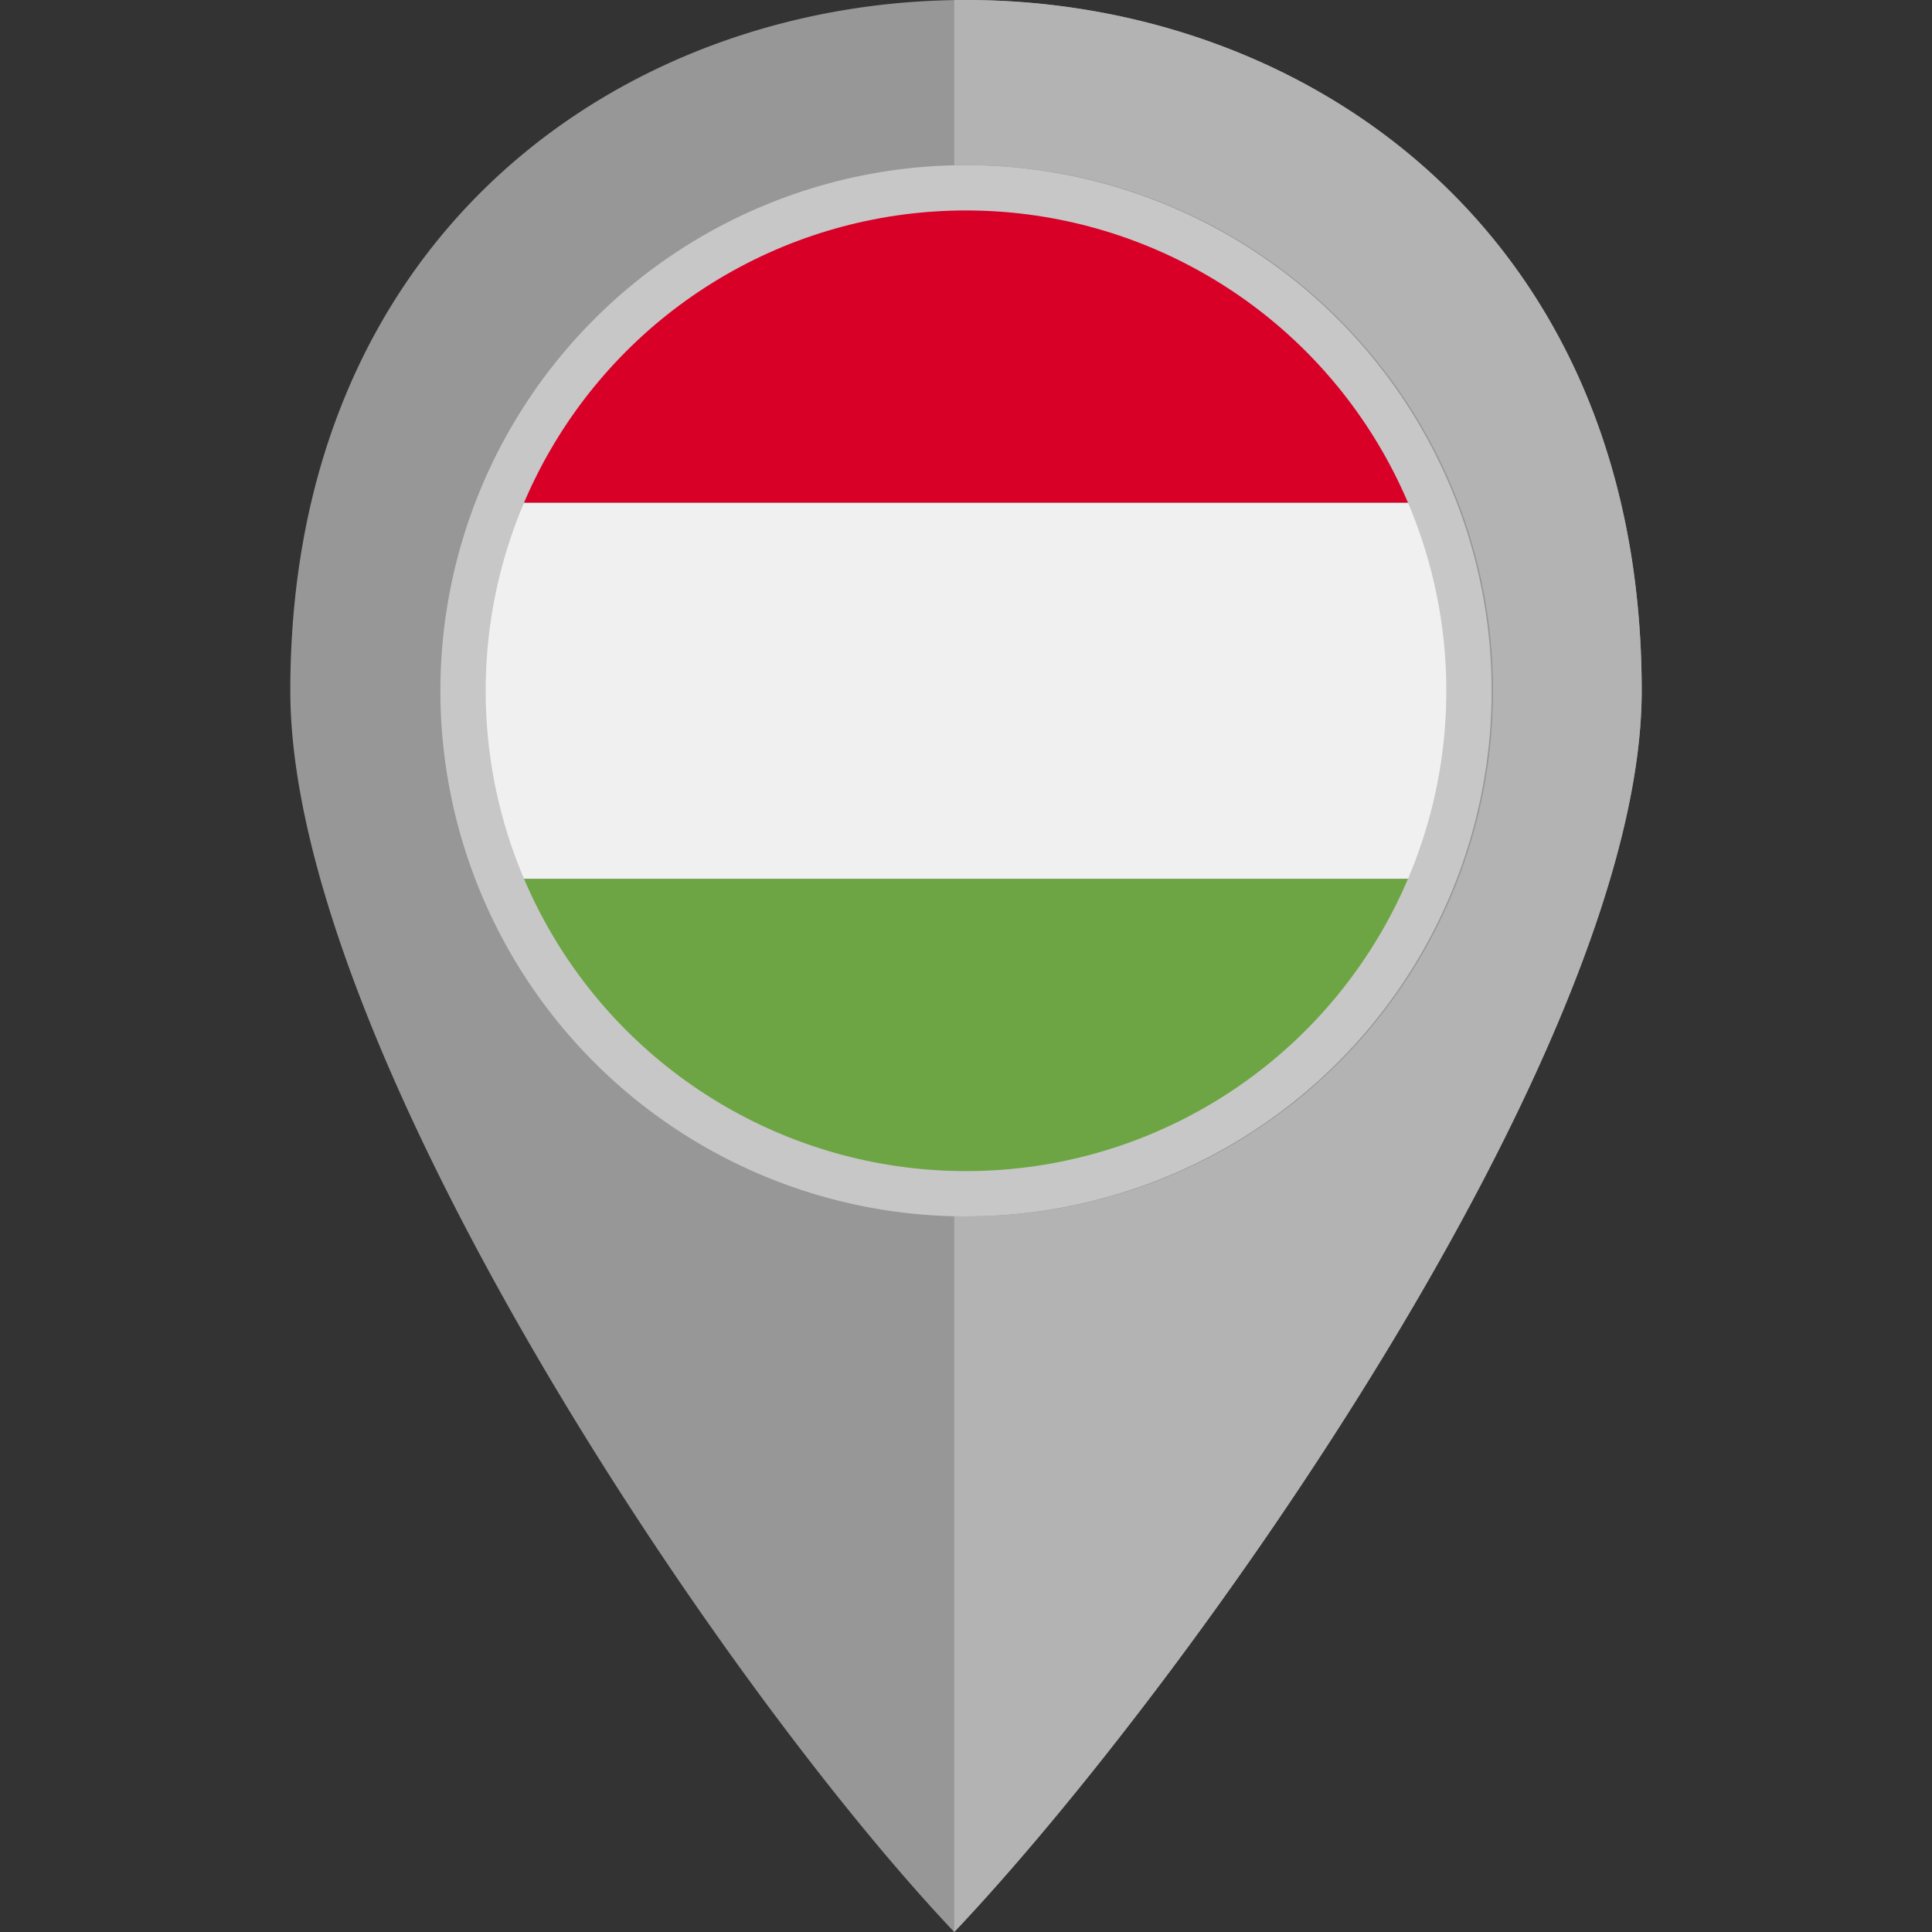
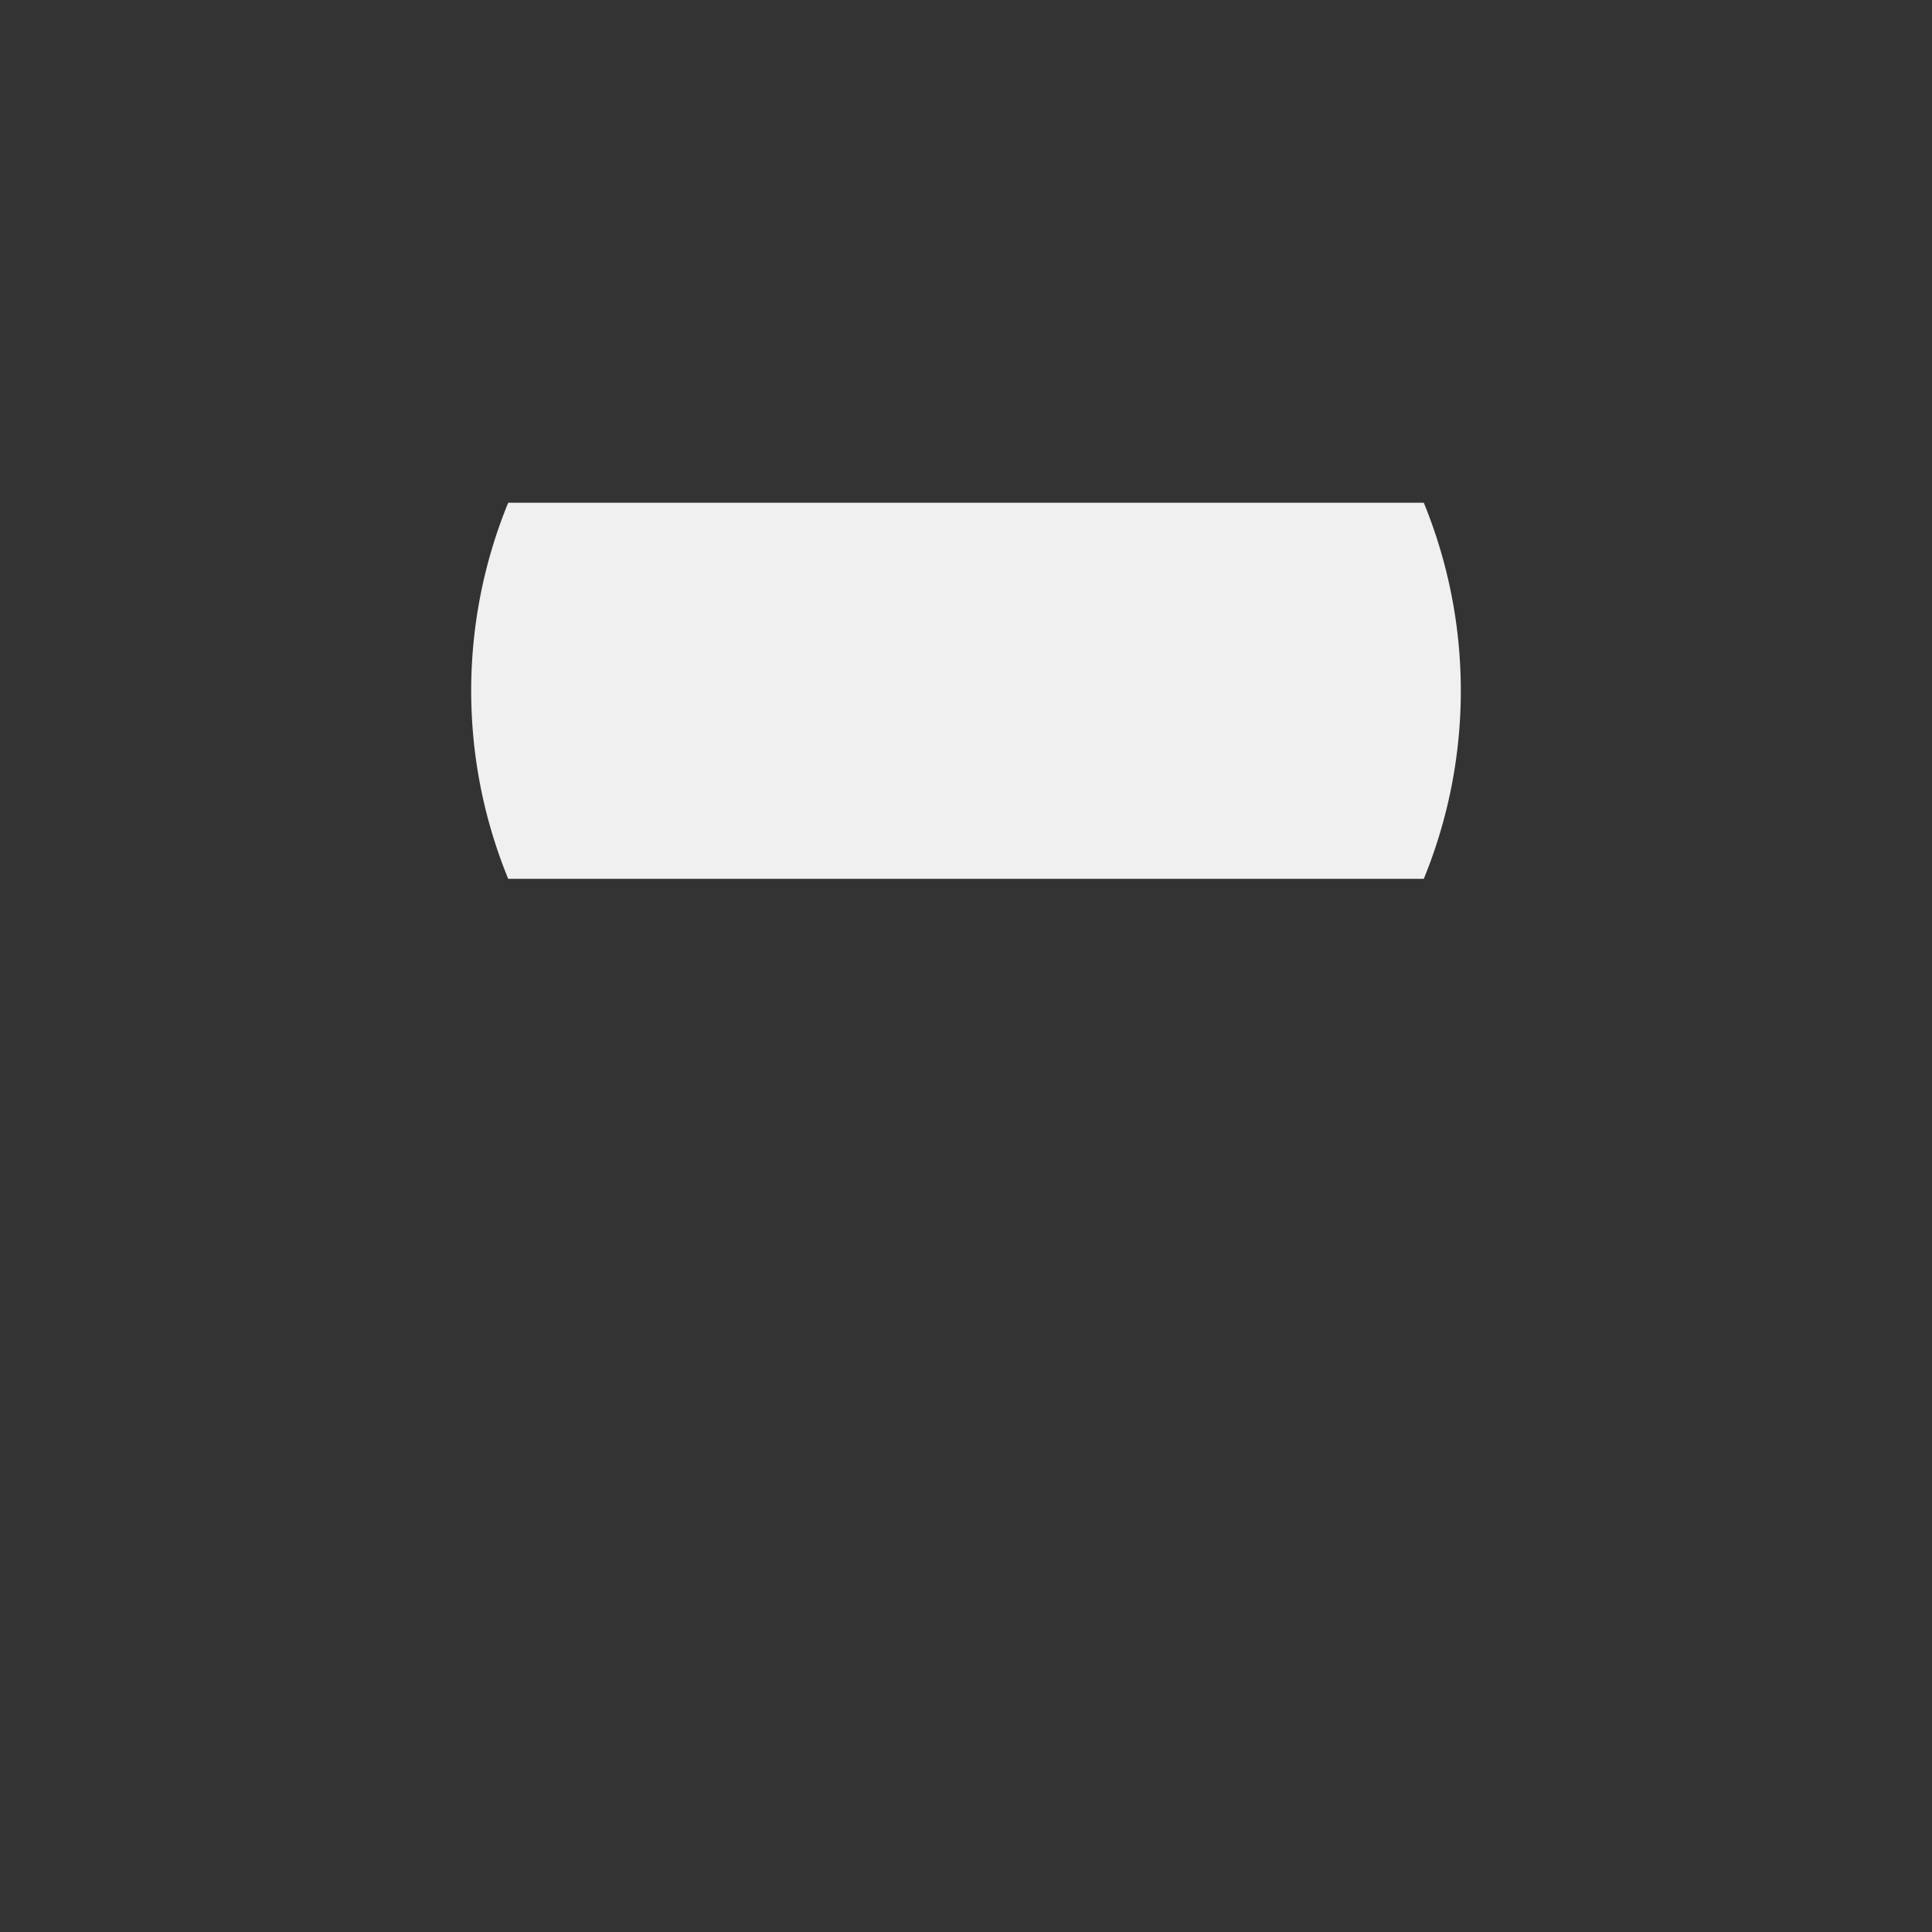
<svg xmlns="http://www.w3.org/2000/svg" id="Layer_1" height="512" viewBox="0 0 512 512" width="512" data-name="Layer 1">
  <rect x="0" y="0" width="512" height="512" fill="#333333" stroke="none" />
  <g fill-rule="evenodd">
-     <path d="m134.679 232.892h242.642a131.171 131.171 0 0 1 -242.642 0zm221.206 47.539c-.138.141-.275.282-.414.423.139-.141.276-.282.414-.423zm-1.95 1.963q-.2.2-.4.394.2-.2.4-.394zm-5.4 5.052c-.185.164-.368.329-.554.491.186-.162.369-.327.554-.491zm-2.068 1.8-.679.574zm-2.217 1.854c-.136.112-.274.22-.411.331.137-.111.275-.219.411-.331zm-3.523 2.784c-.241.184-.48.37-.721.552.241-.182.48-.368.721-.552zm-2.2 1.648q-.453.333-.907.662.454-.329.907-.662zm-2.365 1.7c-.317.223-.638.442-.957.663.319-.221.64-.44.957-.663zm-3.527 2.4c-.354.233-.706.469-1.062.7.356-.23.708-.466 1.062-.7zm-2.447 1.577c-.385.242-.77.484-1.158.722.388-.238.773-.48 1.158-.722zm-2.53 1.557c-.417.25-.836.5-1.256.742.42-.246.839-.492 1.256-.742zm-2.57 1.508q-1.073.612-2.156 1.2 1.083-.594 2.156-1.2zm-3.566 1.963c-.492.262-.983.523-1.479.779.5-.256.987-.517 1.479-.779zm-2.768 1.437q-.728.368-1.46.726.732-.36 1.46-.726zm-2.722 1.339c-.618.3-1.239.583-1.862.869.623-.286 1.244-.573 1.862-.869zm-3.212 1.487q-1.064.476-2.136.935 1.072-.459 2.136-.935zm-3.3 1.423q-.849.354-1.705.7.857-.344 1.705-.7zm-2.892 1.167q-.937.365-1.883.716.944-.353 1.883-.716zm-2.873 1.086q-1.378.5-2.77.976 1.392-.474 2.77-.976zm-3.765 1.305q-.979.325-1.965.638.985-.31 1.965-.638zm-3.114 1q-.974.3-1.955.581.98-.283 1.955-.581zm-3 .883q-1.454.41-2.919.79 1.467-.378 2.919-.79zm-3.5.935q-1.229.312-2.465.6 1.237-.289 2.465-.6zm-3.516.841q-1.049.237-2.1.458 1.053-.222 2.1-.458zm-3.151.675q-1.275.258-2.559.49 1.284-.234 2.559-.49zm-3.1.591q-1.539.274-3.09.512 1.549-.24 3.09-.512zm-4.02.649q-1.131.168-2.268.318 1.137-.15 2.268-.318zm-3.33.453q-1.182.147-2.372.271 1.188-.126 2.372-.271zm-3.2.361q-1.585.159-3.183.283 1.6-.125 3.183-.283zm-3.863.329q-1.276.093-2.56.162 1.283-.069 2.56-.162zm-3.612.214q-1.16.054-2.325.088 1.164-.036 2.325-.088zm-3.317.117q-1.626.041-3.262.042c-1.091 0-2.178-.017-3.262-.042 1.084.025 2.171.042 3.262.042s2.178-.015 3.262-.042zm-7.516-.029q-1.164-.035-2.325-.088 1.159.054 2.325.088zm-3.377-.14q-1.282-.069-2.56-.162 1.276.093 2.56.162zm-3.24-.208q-1.6-.123-3.183-.283 1.587.159 3.183.283zm-4.013-.373q-1.188-.126-2.372-.271 1.182.145 2.372.271zm-3.433-.406q-1.138-.15-2.269-.318 1.131.168 2.269.318zm-3.2-.455q-1.551-.24-3.09-.512 1.539.274 3.09.512zm-3.627-.613q-1.284-.234-2.559-.49 1.275.258 2.559.49zm-3.609-.707q-1.053-.222-2.1-.458 1.049.237 2.1.458zm-3.152-.7q-1.238-.289-2.465-.6 1.228.312 2.465.6zm-3.049-.747q-1.467-.378-2.919-.79 1.454.41 2.919.79zm-3.964-1.092q-.98-.283-1.955-.581.975.3 1.955.581zm-3.1-.938q-.986-.31-1.965-.638.979.325 1.965.638zm-2.96-.967q-1.392-.474-2.77-.976 1.379.5 2.77.976zm-3.76-1.346q-.944-.353-1.883-.716.938.365 1.883.716zm-3.07-1.186q-.857-.344-1.7-.7.849.352 1.7.7zm-2.873-1.185q-1.074-.457-2.136-.935 1.064.476 2.136.935zm-3.486-1.548c-.623-.286-1.244-.574-1.862-.869.618.3 1.239.583 1.862.869zm-3.124-1.482q-.732-.36-1.46-.726.727.368 1.46.726zm-2.749-1.384c-.5-.256-.987-.517-1.479-.779.492.262.983.523 1.479.779zm-2.889-1.537q-1.083-.594-2.156-1.2 1.073.612 2.156 1.2zm-3.47-1.971c-.42-.246-.839-.492-1.256-.742.417.25.836.5 1.256.742zm-2.628-1.577c-.388-.238-.773-.48-1.158-.722.385.242.77.484 1.158.722zm-2.543-1.6c-.356-.23-.708-.466-1.062-.7.354.233.706.469 1.062.7zm-3.635-2.438c-.319-.221-.639-.44-.957-.663.317.223.638.442.957.663zm-2.415-1.7q-.454-.329-.907-.662.453.333.907.662zm-2.385-1.763c-.241-.182-.48-.368-.721-.552.241.184.479.37.721.552zm-3.833-3c-.137-.111-.275-.219-.411-.331.136.112.274.22.411.331zm-1.949-1.611-.679-.574zm-2.193-1.884c-.186-.162-.369-.327-.554-.491.185.164.368.329.554.491zm-5.554-5.149c-.134-.131-.27-.262-.4-.394.134.132.27.263.4.394zm-1.94-1.934c-.139-.141-.276-.282-.414-.423.136.136.273.277.412.418z" fill="#6da544" />
-     <path d="m377.321 133.234h-242.642a131.17 131.17 0 0 1 242.642 0zm-221.2-47.54q.205-.212.412-.422-.207.21-.412.422zm1.955-1.968c.127-.126.255-.249.383-.374-.128.125-.256.248-.383.374zm5.4-5.053c.182-.161.363-.323.546-.484-.183.161-.364.323-.546.484zm2.064-1.8q.335-.285.671-.567-.336.282-.671.567zm2.221-1.858c.118-.1.238-.191.356-.287-.118.1-.238.19-.356.287zm3.526-2.785c.237-.182.472-.365.711-.545-.239.18-.474.363-.711.545zm2.183-1.639q.456-.336.916-.668-.459.331-.916.668zm2.366-1.7c.32-.225.642-.446.964-.668-.322.222-.644.443-.964.668zm3.529-2.4c.355-.234.708-.47 1.065-.7-.357.231-.71.467-1.065.7zm2.444-1.575q.581-.366 1.164-.726-.585.359-1.164.726zm2.532-1.558q.628-.377 1.261-.746-.631.37-1.261.746zm2.571-1.509q1.08-.617 2.172-1.214-1.092.6-2.172 1.214zm3.566-1.962c.492-.263.984-.525 1.48-.781-.5.256-.988.518-1.48.781zm2.769-1.439q.727-.367 1.46-.725-.732.359-1.46.725zm2.723-1.339c.612-.293 1.228-.578 1.845-.862-.617.284-1.233.569-1.845.862zm3.24-1.495q1.047-.468 2.1-.92-1.056.452-2.1.92zm3.284-1.414q.843-.349 1.69-.69-.847.339-1.69.69zm2.886-1.164q.93-.361 1.869-.71-.937.35-1.869.71zm2.874-1.086q1.377-.5 2.769-.976-1.392.474-2.769.976zm3.753-1.3q.986-.327 1.976-.641-.992.312-1.976.641zm3.118-1q.98-.3 1.965-.584-.986.286-1.965.584zm3-.884q1.457-.409 2.924-.791-1.469.38-2.924.791zm3.5-.933q1.234-.313 2.477-.6-1.244.291-2.477.6zm3.525-.843q1.046-.237 2.1-.456-1.051.22-2.1.456zm3.158-.676q1.27-.256 2.551-.489-1.279.234-2.551.489zm3.089-.59q1.54-.274 3.092-.512-1.551.24-3.092.512zm4.018-.649q1.132-.168 2.273-.318-1.14.15-2.273.318zm3.332-.453q1.184-.147 2.373-.271-1.188.126-2.373.271zm3.2-.361q1.587-.159 3.183-.282-1.6.123-3.183.282zm3.86-.329q1.279-.093 2.564-.162-1.286.069-2.564.162zm3.615-.214q1.159-.054 2.326-.088-1.166.036-2.326.088zm3.317-.117q1.626-.041 3.262-.041c1.091 0 2.178.016 3.262.041-1.084-.025-2.171-.041-3.262-.041s-2.178.014-3.262.041zm7.515.029q1.166.034 2.327.088-1.161-.052-2.327-.088zm3.377.14q1.286.069 2.564.162-1.28-.091-2.564-.162zm3.241.209q1.6.122 3.183.282c-1.058-.105-2.119-.2-3.183-.282zm4.013.372q1.19.126 2.373.271-1.183-.145-2.373-.271zm3.432.406q1.14.15 2.273.318-1.134-.167-2.273-.318zm3.2.455q1.551.24 3.092.512-1.541-.274-3.092-.512zm3.63.613q1.279.232 2.551.489-1.271-.256-2.551-.489zm3.612.709q1.052.219 2.1.456-1.046-.236-2.1-.456zm3.146.7q1.242.291 2.476.6-1.235-.313-2.476-.6zm3.048.746q1.468.38 2.924.791-1.457-.409-2.924-.791zm3.96 1.091q.985.286 1.965.584-.979-.3-1.965-.584zm3.107.939q.992.312 1.976.641-.986-.327-1.976-.641zm2.96.967q1.392.474 2.769.976-1.377-.5-2.769-.976zm3.775 1.352q.936.35 1.868.71-.931-.361-1.868-.71zm3.064 1.184q.849.339 1.69.69-.841-.349-1.69-.69zm2.872 1.184q1.056.452 2.1.92-1.047-.468-2.1-.92zm3.5 1.553c.617.284 1.233.569 1.845.862-.612-.293-1.228-.578-1.845-.862zm3.108 1.476q.734.359 1.46.725-.728-.367-1.46-.725zm2.749 1.383c.5.256.988.518 1.48.781-.492-.263-.984-.525-1.48-.781zm2.874 1.529q1.092.6 2.172 1.214-1.08-.617-2.172-1.214zm3.482 1.977q.633.37 1.261.746-.629-.377-1.261-.746zm2.629 1.578c.39.239.777.483 1.164.726-.387-.243-.774-.487-1.164-.726zm2.543 1.6c.357.231.71.467 1.065.7-.355-.234-.708-.471-1.065-.7zm3.63 2.432c.322.222.644.443.964.668-.32-.225-.642-.446-.964-.668zm2.414 1.7q.459.331.916.668-.456-.336-.916-.668zm2.38 1.764c.239.18.474.363.711.545-.237-.182-.472-.365-.711-.545zm3.881 3.043c.118.1.238.19.356.287-.118-.1-.238-.191-.356-.287zm1.906 1.578q.336.282.671.567-.335-.285-.671-.567zm2.189 1.879c.183.161.364.323.546.484-.182-.161-.363-.323-.546-.484zm5.567 5.163c.128.125.256.248.383.374-.127-.126-.255-.249-.383-.374zm1.926 1.92q.207.21.412.422-.202-.212-.409-.422z" fill="#d80027" />
    <path d="m134.679 133.234h242.642a131.468 131.468 0 0 1 0 99.658h-242.642a131.468 131.468 0 0 1 0-99.658zm253.921 6.418q.1.293.19.586-.094-.294-.19-.586zm.956 3.038q.165.546.326 1.095-.162-.549-.326-1.095zm.9 3.114q.215.775.421 1.554-.207-.779-.421-1.554zm.846 3.2q.222.886.434 1.778-.213-.891-.434-1.778zm.774 3.25q.237 1.052.459 2.108-.221-1.056-.459-2.108zm.7 3.263q.235 1.178.452 2.36-.217-1.183-.452-2.36zm.618 3.287q.231 1.317.438 2.644-.207-1.326-.438-2.644zm.544 3.335q.216 1.437.4 2.883-.187-1.446-.4-2.883zm.471 3.414q.192 1.526.35 3.061-.159-1.536-.35-3.061zm.387 3.43q.162 1.6.285 3.208-.123-1.609-.285-3.208zm.3 3.44q.129 1.689.215 3.39-.087-1.7-.215-3.39zm.223 3.541q.086 1.712.13 3.434-.045-1.722-.13-3.434zm.133 3.547q.045 1.769.045 3.548t-.045 3.547q.045-1.769.045-3.547t-.045-3.548zm0 7.207q-.045 1.724-.13 3.435.086-1.712.13-3.435zm-.138 3.586q-.087 1.7-.215 3.391.129-1.691.215-3.391zm-.233 3.621q-.125 1.615-.285 3.22.161-1.6.285-3.22zm-.321 3.573q-.159 1.54-.351 3.07.192-1.53.351-3.07zm-.417 3.588q-.189 1.463-.408 2.915.219-1.452.408-2.915zm-.508 3.564q-.21 1.344-.444 2.682.234-1.338.444-2.682zm-.6 3.56q-.22 1.21-.462 2.415.242-1.2.462-2.415zm-.691 3.533q-.225 1.077-.468 2.147.242-1.071.468-2.147zm-.792 3.551q-.222.936-.457 1.869.236-.933.457-1.869zm-.861 3.439q-.215.813-.439 1.621.224-.809.439-1.621zm-.987 3.543q-.177.6-.358 1.207.182-.6.358-1.207zm-1.068 3.481q-.126.393-.255.786.129-.393.255-.786zm-265.413.786q-.129-.393-.255-.786.126.393.255.786zm-.965-3.06q-.182-.6-.358-1.207.177.6.358 1.207zm-.906-3.129q-.224-.809-.439-1.621.215.813.439 1.621zm-.843-3.191q-.236-.933-.456-1.869.222.936.456 1.869zm-.781-3.273q-.243-1.071-.468-2.147.226 1.077.468 2.147zm-.7-3.265q-.242-1.2-.462-2.415.221 1.21.462 2.415zm-.62-3.293q-.234-1.338-.444-2.682.21 1.344.444 2.682zm-.544-3.331q-.219-1.452-.408-2.915.189 1.463.408 2.915zm-.474-3.433q-.191-1.53-.351-3.07.159 1.54.351 3.07zm-.387-3.423q-.16-1.6-.285-3.22.124 1.615.285 3.22zm-.3-3.45q-.129-1.691-.215-3.391.087 1.7.215 3.391zm-.223-3.542q-.085-1.712-.13-3.435.045 1.724.13 3.435zm-.133-3.547q-.045-1.769-.045-3.547t.045-3.548q-.045 1.769-.045 3.548t.045 3.547zm0-7.208q.045-1.722.13-3.434-.085 1.713-.13 3.434zm.138-3.585q.087-1.7.215-3.39-.127 1.689-.215 3.39zm.233-3.622q.123-1.609.285-3.208-.16 1.6-.285 3.208zm.322-3.577q.159-1.536.35-3.061-.191 1.526-.35 3.061zm.418-3.592q.186-1.446.4-2.883-.216 1.437-.4 2.883zm.509-3.574q.207-1.326.438-2.644-.231 1.317-.438 2.644zm.6-3.571q.217-1.183.452-2.36-.236 1.178-.452 2.36zm.689-3.515q.221-1.056.459-2.108-.237 1.052-.459 2.108zm.8-3.58q.213-.891.434-1.778-.222.886-.434 1.778zm.859-3.428q.207-.779.421-1.554-.215.775-.421 1.554zm1-3.573q.162-.549.326-1.095-.165.546-.326 1.095zm1.092-3.547c.063-.2.127-.391.19-.586-.063.199-.127.394-.19.59z" fill="#f0f0f0" />
  </g>
-   <circle cx="256" cy="183.063" fill="none" r="139.293" stroke="#c7c7c7" stroke-linecap="round" stroke-linejoin="round" stroke-width="24" />
-   <path d="m395.293 183.063a139.293 139.293 0 1 1 -139.293-139.293 139.293 139.293 0 0 1 139.293 139.293zm-142.412 328.937c63.049-66.617 182.186-234.9 182.186-328.937 0-244.084-358.134-244.084-358.134 0 0 93.863 113.067 262.494 175.948 328.937z" fill="#979797" fill-rule="evenodd" />
-   <path d="m252.881 322.321v189.679c63.049-66.617 182.186-234.9 182.186-328.937 0-123.463-91.626-184.472-182.186-183.038v43.775q1.556-.035 3.119-.034a139.293 139.293 0 1 1 0 278.585q-1.564.004-3.119-.03z" fill="#b3b3b3" fill-rule="evenodd" />
</svg>